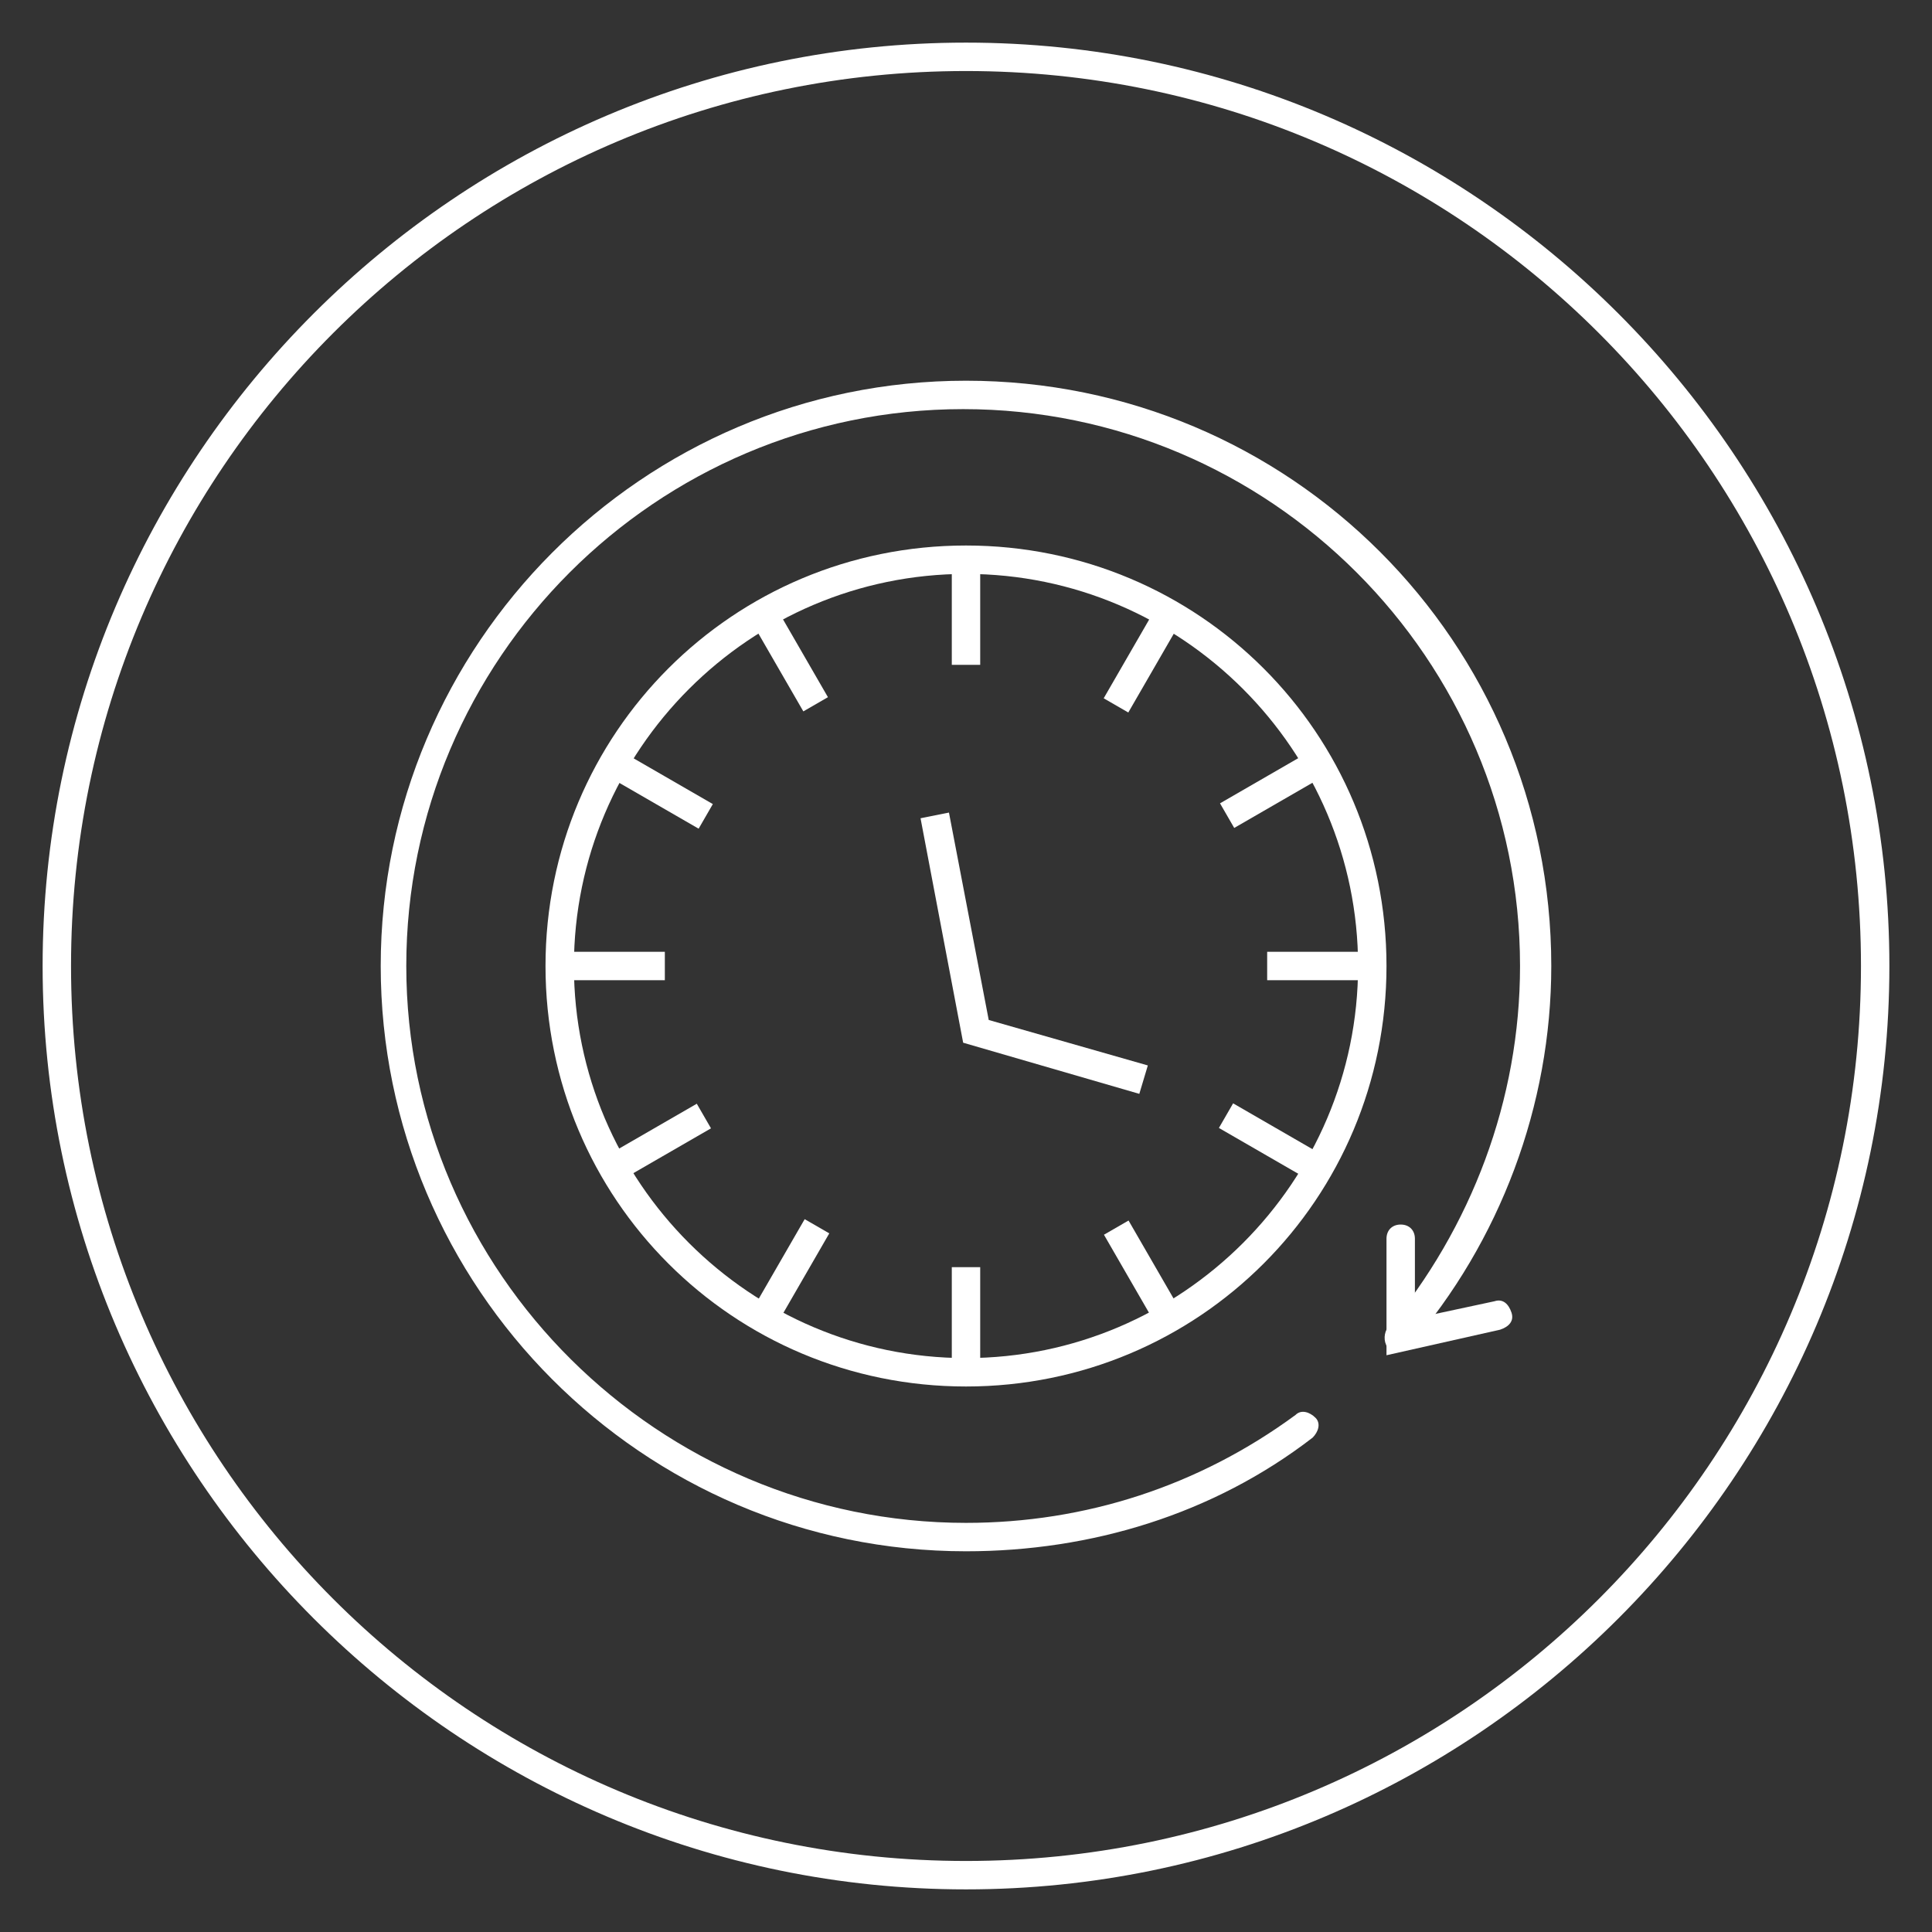
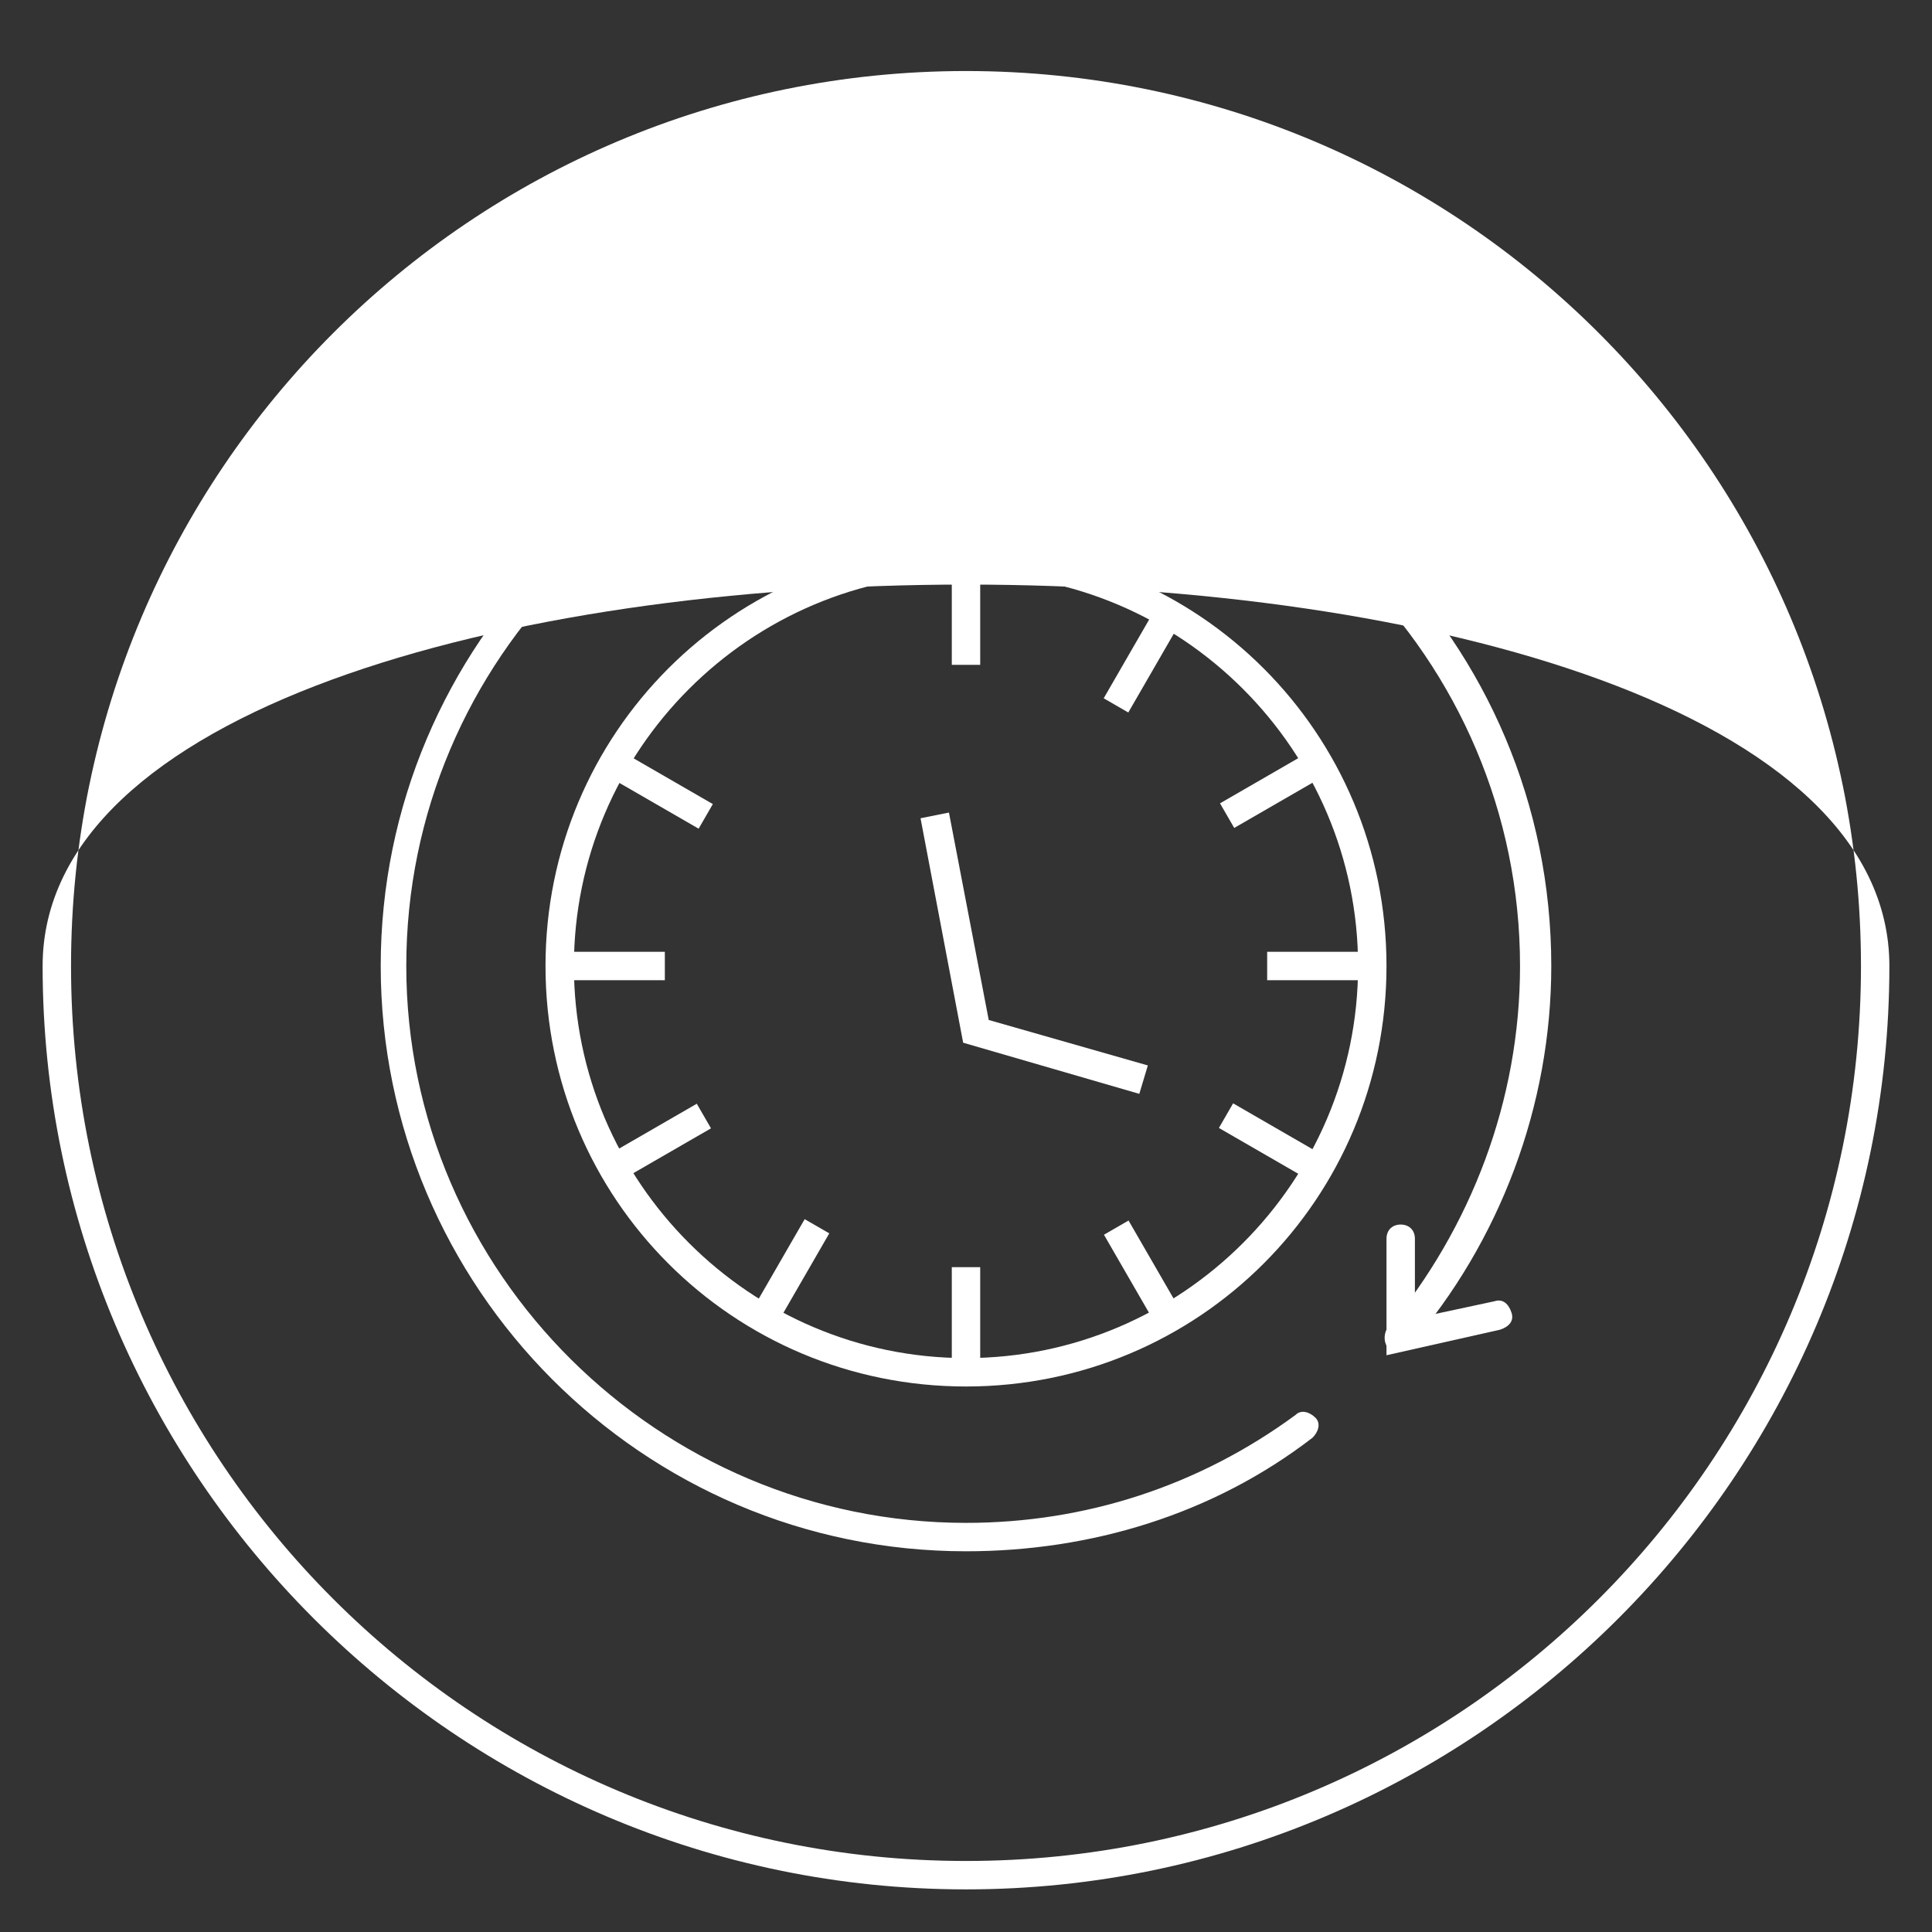
<svg xmlns="http://www.w3.org/2000/svg" version="1.2" baseProfile="tiny" width="68px" height="68px" x="0px" y="0px" viewBox="0 0 68 68" xml:space="preserve">
  <rect x="0" y="0" width="68" height="68" fill="#333333" stroke="none" />
-   <path fill="#FFFFFF" d="M34,66.5C16.1,66.5,1.5,51.9,1.5,34S16.1,1.5,34,1.5S66.5,16.1,66.5,34S51.9,66.5,34,66.5z M34,2.5  C16.6,2.5,2.5,16.6,2.5,34S16.6,65.5,34,65.5S65.5,51.4,65.5,34S51.4,2.5,34,2.5z" />
+   <path fill="#FFFFFF" d="M34,66.5C16.1,66.5,1.5,51.9,1.5,34S66.5,16.1,66.5,34S51.9,66.5,34,66.5z M34,2.5  C16.6,2.5,2.5,16.6,2.5,34S16.6,65.5,34,65.5S65.5,51.4,65.5,34S51.4,2.5,34,2.5z" />
  <g>
    <path fill="#FFFFFF" d="M34,54.6c-11.4,0-20.6-9.3-20.6-20.6S22.6,13.4,34,13.4S54.6,22.6,54.6,34c0,4.9-1.8,9.7-5,13.4   c-0.2,0.2-0.5,0.2-0.7,0.1c-0.2-0.2-0.2-0.5-0.1-0.7c3-3.6,4.7-8.1,4.7-12.8c0-10.8-8.8-19.6-19.6-19.6c-10.8,0-19.6,8.8-19.6,19.6   S23.2,53.6,34,53.6c4.2,0,8.2-1.3,11.6-3.8c0.2-0.2,0.5-0.1,0.7,0.1c0.2,0.2,0.1,0.5-0.1,0.7C42.7,53.3,38.4,54.6,34,54.6z" />
    <path fill="#FFFFFF" d="M34,48.8c-8.2,0-14.8-6.6-14.8-14.8S25.8,19.2,34,19.2c8.2,0,14.8,6.6,14.8,14.8S42.2,48.8,34,48.8z    M34,20.2c-7.6,0-13.8,6.2-13.8,13.8S26.4,47.8,34,47.8c7.6,0,13.8-6.2,13.8-13.8S41.6,20.2,34,20.2z" />
    <path fill="#FFFFFF" d="M48.8,47.7v-4.1c0-0.3,0.2-0.5,0.5-0.5s0.5,0.2,0.5,0.5v2.8l2.8-0.6c0.3-0.1,0.5,0.1,0.6,0.4   c0.1,0.3-0.1,0.5-0.4,0.6L48.8,47.7z" />
    <rect x="33.5" y="44.6" fill="#FFFFFF" width="1" height="3.7" />
    <rect x="38.4" y="44.3" transform="matrix(0.5 0.866 -0.866 0.5 58.885 -12.446)" fill="#FFFFFF" width="3.7" height="1" />
    <rect x="42.9" y="39.7" transform="matrix(0.866 0.5 -0.5 0.866 26.1 -16.996)" fill="#FFFFFF" width="3.7" height="1" />
    <rect x="44.6" y="33.5" fill="#FFFFFF" width="3.7" height="1" />
    <rect x="44.3" y="25.9" transform="matrix(0.5 0.866 -0.866 0.5 46.424 -24.889)" fill="#FFFFFF" width="1" height="3.7" />
    <rect x="39.7" y="21.4" transform="matrix(0.866 0.5 -0.5 0.866 17.016 -17.009)" fill="#FFFFFF" width="1" height="3.7" />
    <rect x="33.5" y="19.7" fill="#FFFFFF" width="1" height="3.7" />
-     <rect x="25.9" y="22.7" transform="matrix(0.5 0.866 -0.866 0.5 33.999 -12.445)" fill="#FFFFFF" width="3.7" height="1" />
    <rect x="21.4" y="27.3" transform="matrix(0.866 0.5 -0.5 0.866 17.003 -7.891)" fill="#FFFFFF" width="3.7" height="1" />
    <rect x="19.7" y="33.5" fill="#FFFFFF" width="3.7" height="1" />
    <rect x="22.7" y="38.4" transform="matrix(0.5 0.866 -0.866 0.5 46.429 -1.059827e-02)" fill="#FFFFFF" width="1" height="3.7" />
    <rect x="27.3" y="42.9" transform="matrix(0.866 0.5 -0.5 0.866 26.13 -7.891)" fill="#FFFFFF" width="1" height="3.7" />
    <polygon fill="#FFFFFF" points="40.1,38.5 33.9,36.7 32.4,28.8 33.4,28.6 34.8,35.9 40.4,37.5  " />
  </g>
</svg>